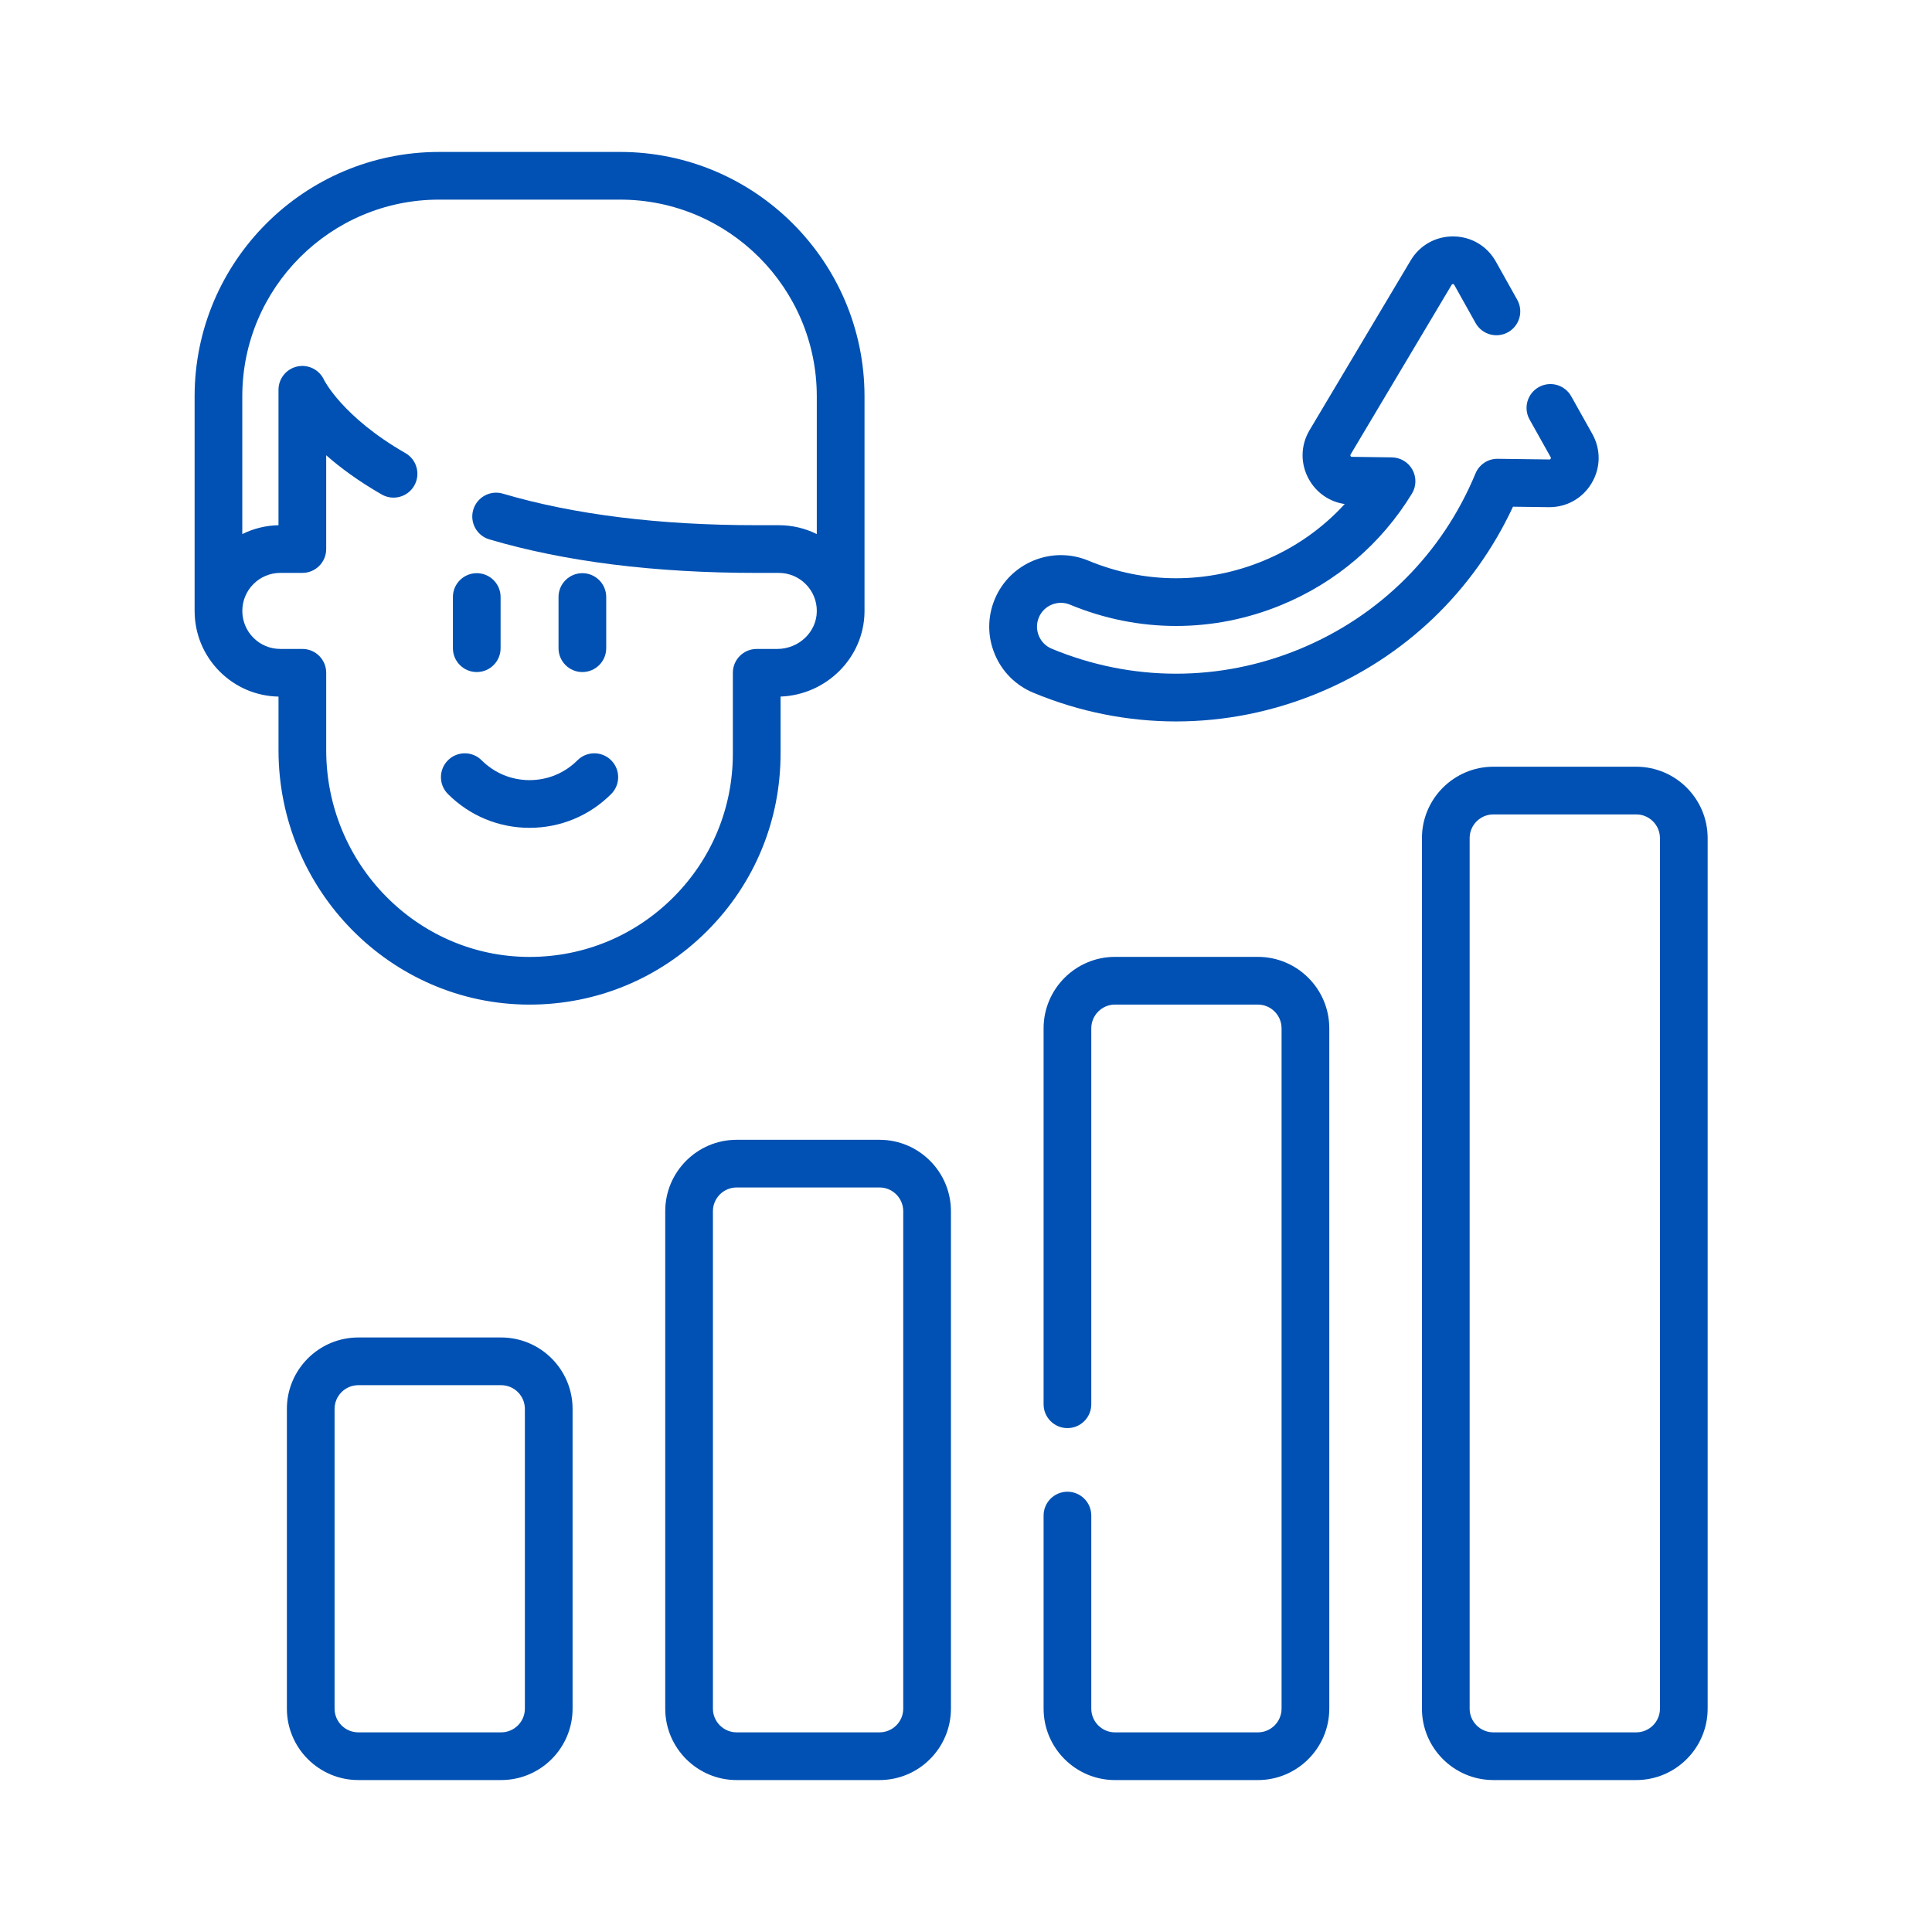
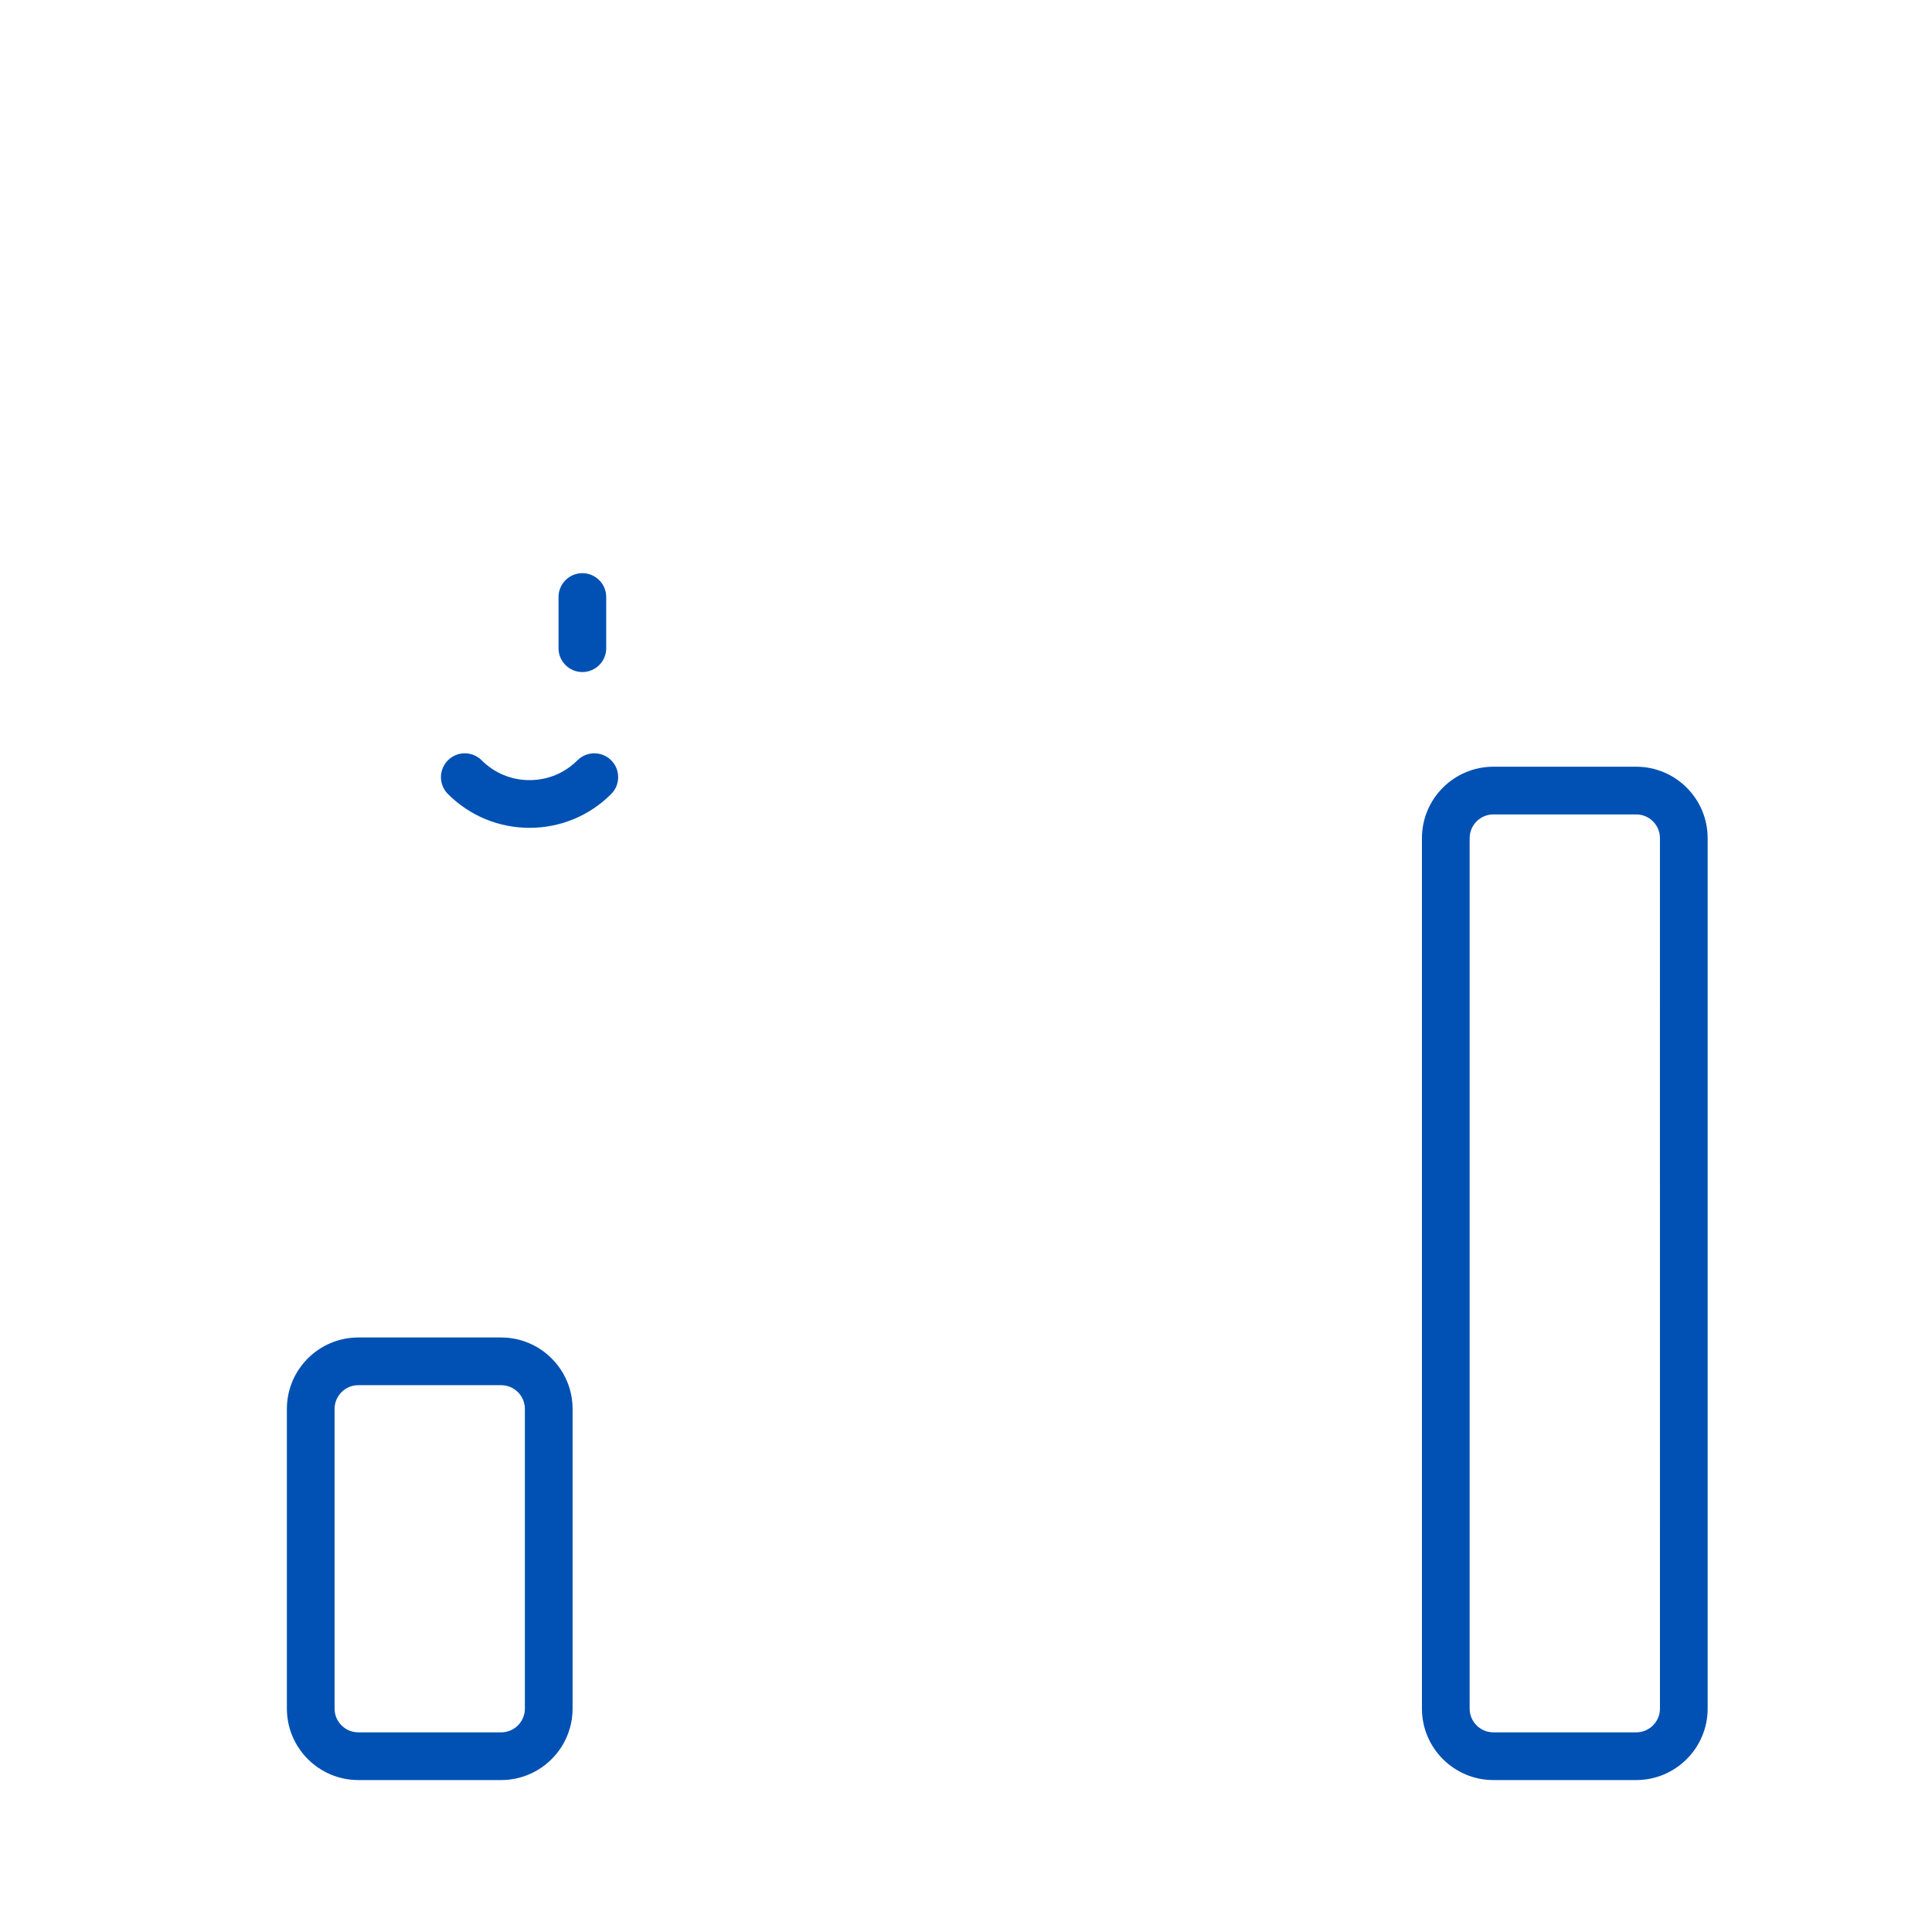
<svg xmlns="http://www.w3.org/2000/svg" version="1.1" x="0px" y="0px" width="130px" height="130px" viewBox="-13.095 -10.224 130 130" enable-background="new -13.095 -10.224 130 130" xml:space="preserve">
  <defs>
</defs>
-   <path fill="#0051B3" d="M75.586,36.414c5.849-2.415,10.473-6.846,13.124-12.543l2.401,0.031c0.018,0,0.034,0,0.051,0  c1.177,0,2.235-0.601,2.841-1.615c0.613-1.029,0.63-2.268,0.045-3.313l-1.419-2.534c-0.433-0.773-1.41-1.049-2.184-0.616  s-1.05,1.411-0.616,2.184l1.418,2.533c0.012,0.021,0.029,0.052-0.001,0.103c-0.029,0.05-0.063,0.05-0.09,0.049l-3.467-0.045  c-0.661-0.012-1.252,0.384-1.503,0.991c-2.231,5.388-6.431,9.581-11.824,11.808c-5.385,2.222-11.313,2.214-16.691-0.021  c-0.396-0.165-0.703-0.473-0.868-0.874c-0.163-0.394-0.162-0.829,0.002-1.225c0.34-0.816,1.281-1.205,2.099-0.865  c4.588,1.906,9.642,1.913,14.233,0.018c3.671-1.516,6.705-4.104,8.772-7.487c0.301-0.492,0.314-1.107,0.035-1.612  c-0.278-0.505-0.807-0.821-1.383-0.83l-2.69-0.036c-0.023,0-0.06,0-0.09-0.054c-0.028-0.051-0.012-0.08,0.001-0.101l6.801-11.418  c0.013-0.021,0.027-0.049,0.088-0.049c0.058,0,0.074,0.03,0.087,0.052l1.436,2.568c0.433,0.773,1.41,1.05,2.185,0.617  c0.773-0.433,1.05-1.41,0.617-2.184L87.56,7.381c-0.583-1.046-1.646-1.68-2.845-1.697c-1.197-0.013-2.278,0.588-2.89,1.617  l-6.801,11.417c-0.612,1.027-0.629,2.264-0.046,3.309c0.512,0.917,1.393,1.518,2.41,1.664c-1.511,1.651-3.366,2.952-5.478,3.823  c-3.799,1.567-7.981,1.562-11.776-0.016c-2.452-1.019-5.275,0.146-6.295,2.598c-0.494,1.191-0.495,2.5-0.004,3.682  c0.488,1.189,1.412,2.116,2.602,2.611c3.096,1.287,6.35,1.931,9.604,1.931C69.274,38.319,72.508,37.684,75.586,36.414L75.586,36.414  z" />
-   <path fill="#0051B3" d="M22.482,57.374h0.053c4.513,0,8.754-1.757,11.946-4.948c3.19-3.187,4.947-7.429,4.947-11.942v-3.837  c3.098-0.117,5.611-2.626,5.648-5.692c0-0.021-0.001-0.042-0.001-0.063c0-0.003,0.001-0.005,0.001-0.008V16.445  C45.076,7.377,37.699,0,28.631,0H16.445C7.377,0,0,7.377,0,16.445v14.437c0,0.004,0.001,0.006,0.001,0.01  c0.002,1.536,0.601,2.979,1.687,4.069c1.062,1.061,2.462,1.658,3.957,1.688v3.606C5.646,49.665,13.198,57.344,22.482,57.374z   M3.959,32.693c-0.483-0.484-0.749-1.127-0.749-1.811c0-1.41,1.146-2.557,2.555-2.557H7.25c0.886,0,1.604-0.719,1.604-1.605v-6.31  c0.954,0.839,2.177,1.745,3.734,2.638c0.769,0.441,1.749,0.175,2.19-0.594c0.441-0.769,0.175-1.75-0.594-2.19  c-4.24-2.432-5.469-4.912-5.473-4.92c-0.312-0.688-1.061-1.067-1.8-0.908c-0.739,0.159-1.267,0.813-1.267,1.569v9.112  c-0.873,0.018-1.699,0.231-2.436,0.597v-9.269c0-7.298,5.938-13.236,13.236-13.236h12.186c7.298,0,13.235,5.938,13.235,13.236v9.268  c-0.786-0.39-1.656-0.597-2.559-0.597h-1.485c-6.566,0-12.312-0.714-17.078-2.123c-0.85-0.251-1.742,0.234-1.994,1.084  c-0.251,0.85,0.234,1.743,1.084,1.994c5.063,1.496,11.114,2.255,17.988,2.255h1.485c0.684,0,1.326,0.266,1.81,0.75  c0.492,0.492,0.758,1.145,0.75,1.839c-0.017,1.394-1.213,2.527-2.666,2.527h-1.378c-0.886,0-1.605,0.718-1.605,1.604v5.437  c0,3.656-1.422,7.091-4.006,9.673c-2.586,2.586-6.021,4.009-9.677,4.009c-0.014,0-0.028,0-0.042,0  C14.973,54.14,8.855,47.9,8.855,40.256v-5.21c0-0.887-0.719-1.605-1.605-1.605H5.765C5.083,33.441,4.441,33.175,3.959,32.693  L3.959,32.693z" />
-   <path fill="#0051B3" d="M18.985,34.997c0.886,0,1.604-0.719,1.604-1.605v-3.443c0-0.886-0.718-1.605-1.604-1.605  s-1.605,0.719-1.605,1.605v3.443C17.38,34.278,18.098,34.997,18.985,34.997z" />
  <path fill="#0051B3" d="M26.091,34.997c0.886,0,1.605-0.719,1.605-1.605v-3.443c0-0.886-0.719-1.605-1.605-1.605  s-1.604,0.719-1.604,1.605v3.443C24.487,34.278,25.205,34.997,26.091,34.997z" />
  <path fill="#0051B3" d="M22.538,45.479c2.075,0,4.025-0.808,5.492-2.275c0.626-0.626,0.626-1.643,0-2.269  c-0.627-0.627-1.643-0.627-2.27,0c-0.861,0.861-2.005,1.334-3.223,1.334s-2.362-0.474-3.223-1.334c-0.626-0.627-1.643-0.627-2.269,0  c-0.627,0.626-0.627,1.643,0,2.269C18.513,44.671,20.463,45.479,22.538,45.479z" />
  <path fill="#0051B3" d="M20.627,79.772h-9.612c-2.65,0-4.806,2.156-4.806,4.806v20.167c0,2.65,2.156,4.807,4.806,4.807h9.612  c2.65,0,4.806-2.156,4.806-4.807V84.578C25.433,81.929,23.277,79.772,20.627,79.772L20.627,79.772z M22.223,104.746  c0,0.88-0.716,1.596-1.596,1.596h-9.612c-0.88,0-1.597-0.716-1.597-1.596V84.579c0-0.881,0.716-1.597,1.597-1.597h9.612  c0.88,0,1.596,0.716,1.596,1.597V104.746z" />
-   <path fill="#0051B3" d="M46.085,66.47h-9.612c-2.65,0-4.806,2.156-4.806,4.806v33.471c0,2.649,2.156,4.806,4.806,4.806h9.612  c2.65,0,4.806-2.156,4.806-4.806V71.275C50.892,68.626,48.735,66.47,46.085,66.47z M47.682,104.746c0,0.88-0.716,1.596-1.597,1.596  h-9.612c-0.88,0-1.597-0.716-1.597-1.596V71.275c0-0.88,0.716-1.597,1.597-1.597h9.612c0.88,0,1.597,0.717,1.597,1.597V104.746z" />
-   <path fill="#0051B3" d="M71.544,54.162h-9.612c-2.649,0-4.806,2.157-4.806,4.808v25.296c0,0.886,0.719,1.604,1.604,1.604  c0.887,0,1.605-0.719,1.605-1.604V58.97c0-0.881,0.716-1.598,1.596-1.598h9.612c0.88,0,1.596,0.717,1.596,1.598v45.775  c0,0.881-0.716,1.598-1.596,1.598h-9.612c-0.88,0-1.596-0.717-1.596-1.598v-12.99c0-0.887-0.719-1.604-1.605-1.604  c-0.886,0-1.604,0.718-1.604,1.604v12.99c0,2.65,2.156,4.808,4.806,4.808h9.612c2.649,0,4.806-2.157,4.806-4.808V58.97  C76.35,56.319,74.194,54.162,71.544,54.162L71.544,54.162z" />
  <path fill="#0051B3" d="M97.003,41.367h-9.612c-2.65,0-4.807,2.156-4.807,4.806v58.573c0,2.649,2.156,4.806,4.807,4.806h9.612  c2.649,0,4.806-2.156,4.806-4.806V46.173C101.809,43.523,99.653,41.367,97.003,41.367L97.003,41.367z M98.6,104.746  c0,0.88-0.717,1.596-1.597,1.596h-9.612c-0.881,0-1.597-0.716-1.597-1.596V46.173c0-0.88,0.716-1.597,1.597-1.597h9.612  c0.88,0,1.596,0.716,1.596,1.597L98.6,104.746L98.6,104.746z" />
</svg>